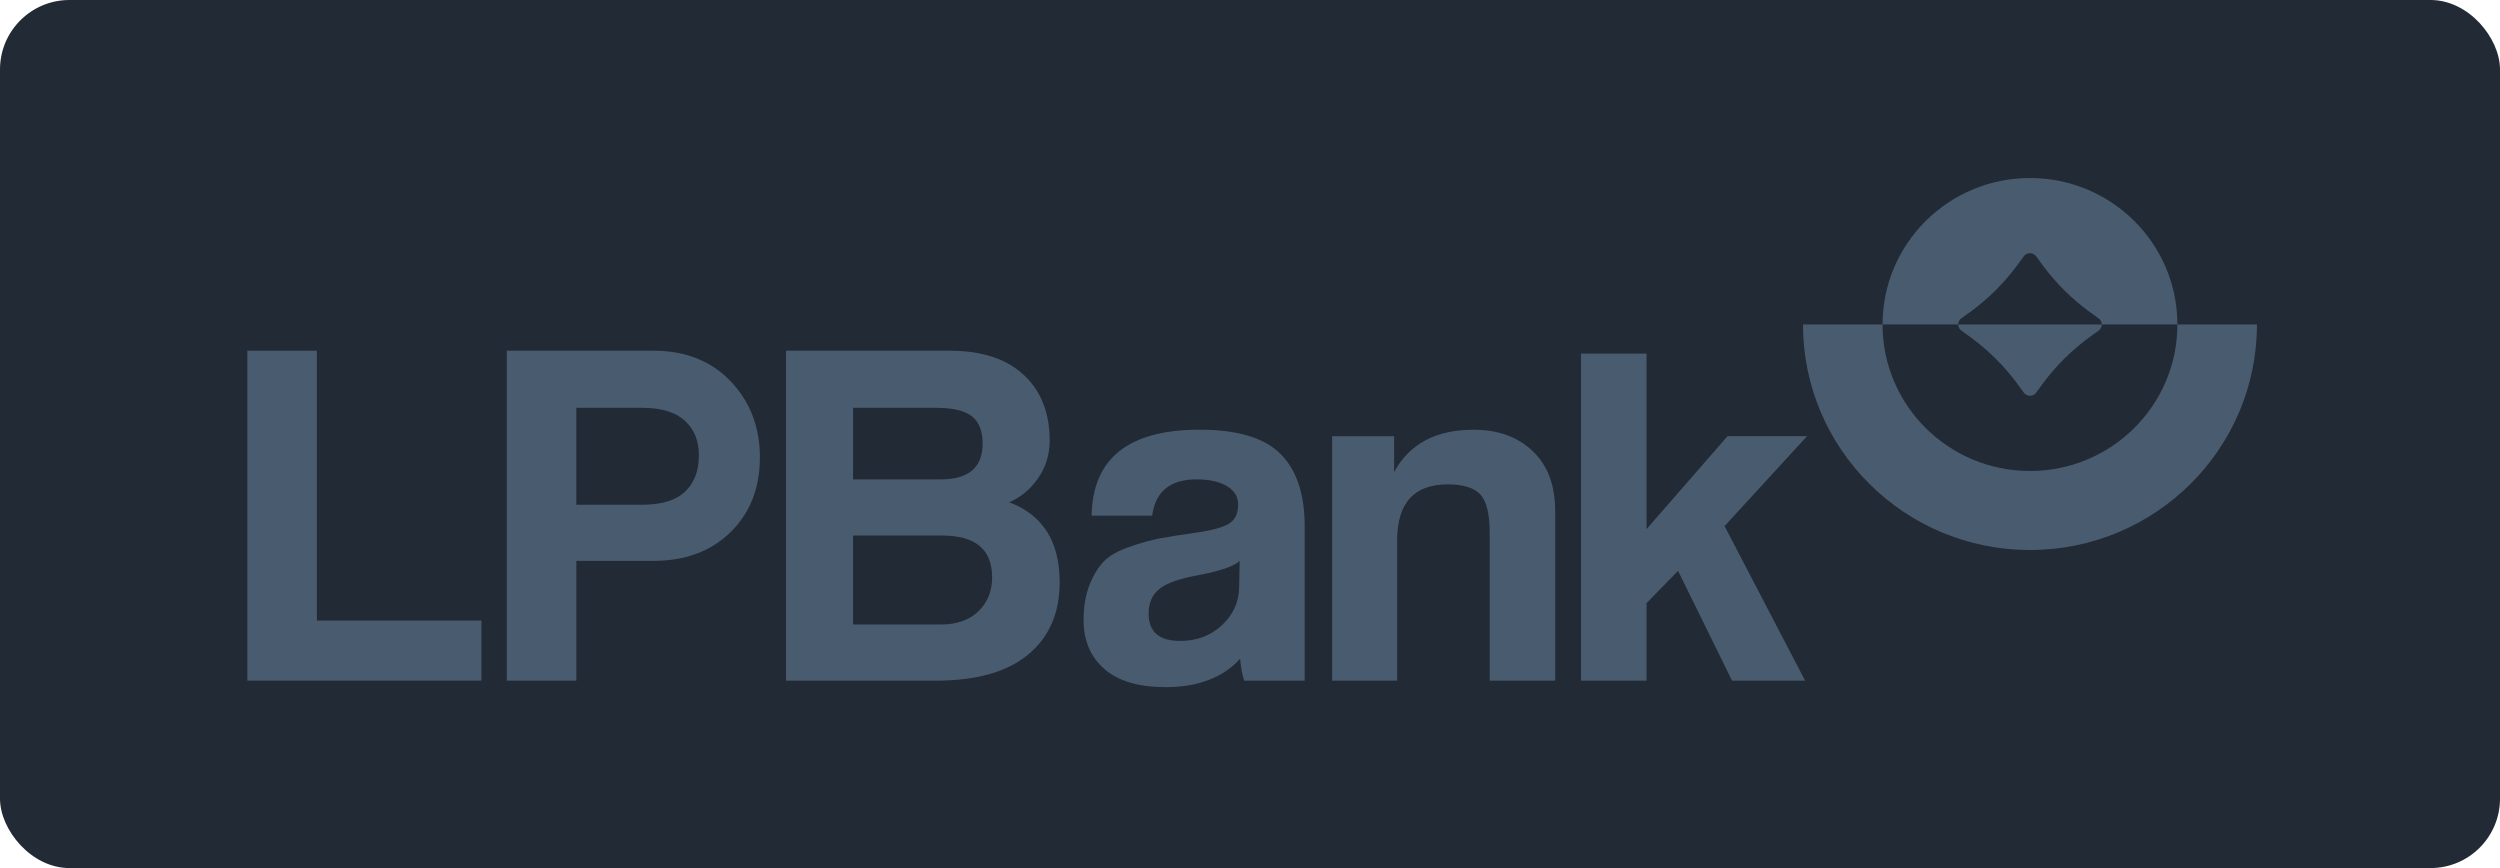
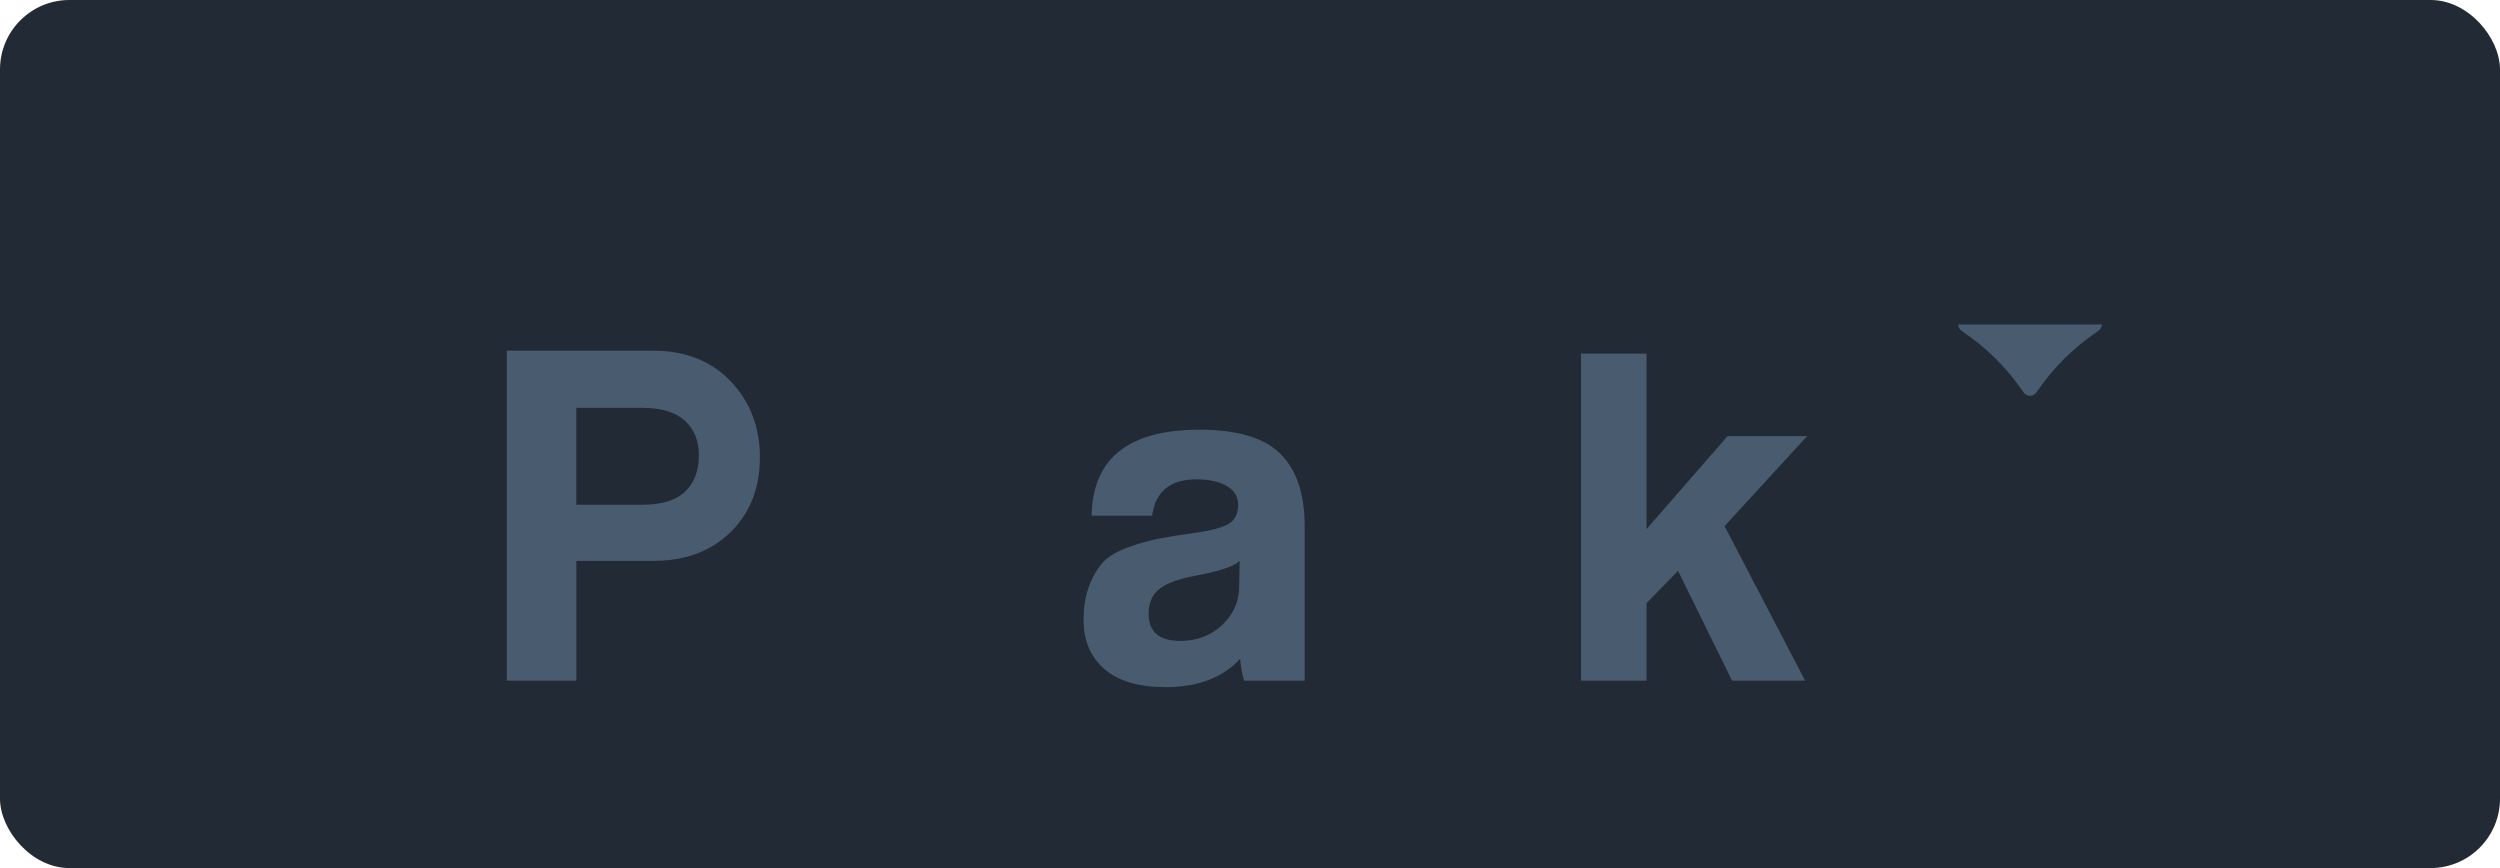
<svg xmlns="http://www.w3.org/2000/svg" width="144" height="50" viewBox="0 0 144 50" fill="none">
  <rect width="144" height="50" rx="4" fill="#212A35" />
-   <path d="M27.73 39.206H14.247V20.2H18.251V35.742H27.73V39.206Z" fill="#495B6E" />
  <path d="M33.196 39.206H29.192V20.2H37.633C39.478 20.2 40.961 20.786 42.084 21.96C43.208 23.134 43.77 24.598 43.77 26.353C43.77 28.109 43.208 29.54 42.084 30.647C40.961 31.753 39.477 32.307 37.633 32.307H33.197V39.205L33.196 39.206ZM33.196 29.073H36.999C38.113 29.073 38.934 28.82 39.462 28.314C39.991 27.809 40.255 27.117 40.255 26.239C40.255 25.361 39.985 24.732 39.448 24.236C38.91 23.74 38.094 23.491 36.999 23.491H33.196V29.073Z" fill="#495B6E" />
-   <path d="M53.891 39.206H45.276V20.2H54.698C56.542 20.2 57.962 20.662 58.962 21.588C59.961 22.514 60.461 23.778 60.461 25.381C60.461 26.182 60.24 26.903 59.798 27.542C59.356 28.182 58.799 28.644 58.127 28.931C60.066 29.657 61.037 31.193 61.037 33.539C61.037 35.314 60.431 36.702 59.222 37.704C58.012 38.706 56.236 39.207 53.892 39.207L53.891 39.206ZM53.949 23.491H49.137V27.613H54.179C55.793 27.613 56.599 26.927 56.599 25.552C56.599 24.827 56.393 24.303 55.979 23.978C55.566 23.654 54.889 23.492 53.949 23.492V23.491ZM49.137 35.971H54.208C55.11 35.971 55.825 35.719 56.353 35.213C56.882 34.708 57.146 34.053 57.146 33.252C57.146 31.648 56.185 30.847 54.265 30.847H49.136V35.971H49.137Z" fill="#495B6E" />
  <path d="M75.149 39.206H71.663C71.547 38.844 71.47 38.424 71.432 37.947C70.434 39.035 69.003 39.579 67.139 39.579C65.584 39.579 64.407 39.231 63.61 38.533C62.813 37.837 62.414 36.897 62.414 35.714C62.414 34.931 62.53 34.254 62.76 33.681C62.99 33.108 63.265 32.66 63.581 32.336C63.898 32.012 64.382 31.735 65.035 31.506C65.689 31.277 66.264 31.115 66.764 31.019C67.263 30.924 67.984 30.809 68.925 30.676C69.847 30.543 70.476 30.366 70.812 30.146C71.149 29.927 71.317 29.569 71.317 29.073C71.317 28.615 71.101 28.257 70.669 27.999C70.237 27.742 69.656 27.612 68.925 27.612C67.408 27.612 66.553 28.309 66.362 29.702H62.875C62.933 26.401 65.007 24.75 69.099 24.75C71.269 24.75 72.819 25.212 73.751 26.139C74.683 27.065 75.149 28.452 75.149 30.303V39.205V39.206ZM71.375 33.853L71.404 32.308C71.096 32.613 70.29 32.89 68.984 33.138C67.927 33.329 67.193 33.591 66.78 33.925C66.366 34.259 66.16 34.732 66.16 35.342C66.16 36.392 66.764 36.916 67.974 36.916C68.934 36.916 69.737 36.615 70.38 36.015C71.024 35.414 71.355 34.693 71.374 33.853H71.375Z" fill="#495B6E" />
-   <path d="M89.579 39.206H85.805V30.676C85.805 29.607 85.627 28.878 85.272 28.486C84.916 28.096 84.288 27.9 83.385 27.9C81.445 27.9 80.476 28.978 80.476 31.135V39.207H76.73V25.124H80.302V27.185C81.186 25.563 82.713 24.752 84.884 24.752C86.285 24.752 87.419 25.163 88.283 25.983C89.148 26.804 89.58 27.958 89.58 29.446V39.207L89.579 39.206Z" fill="#495B6E" />
  <path d="M103.973 39.206H99.766L96.655 32.88L94.841 34.741V39.206H91.067V20.368H94.841V30.475L99.507 25.122H104.089L99.335 30.303L103.974 39.204L103.973 39.206Z" fill="#495B6E" />
-   <path fill-rule="evenodd" clip-rule="evenodd" d="M116.927 27.128C112.237 27.128 108.435 23.351 108.435 18.691H103.852C103.852 25.864 109.705 31.681 116.926 31.681C124.147 31.681 130 25.864 130 18.691H125.417C125.417 23.35 121.616 27.128 116.926 27.128" fill="#495B6E" />
  <path fill-rule="evenodd" clip-rule="evenodd" d="M121.063 18.691C121.063 18.894 120.917 19.017 120.916 19.017C120.857 19.082 119.914 19.658 118.907 20.657C117.901 21.657 117.32 22.594 117.256 22.653C117.256 22.653 117.132 22.797 116.927 22.797C116.722 22.797 116.599 22.653 116.599 22.653C116.535 22.594 115.954 21.657 114.948 20.657C113.941 19.658 112.999 19.082 112.939 19.017C112.939 19.017 112.792 18.894 112.792 18.691H121.064H121.063Z" fill="#495B6E" />
-   <path fill-rule="evenodd" clip-rule="evenodd" d="M116.927 10.254C112.237 10.254 108.435 14.031 108.435 18.691H112.79C112.79 18.487 112.937 18.364 112.937 18.364C112.996 18.299 113.939 17.725 114.946 16.724C115.951 15.725 116.532 14.788 116.597 14.729C116.597 14.729 116.72 14.585 116.926 14.585C117.132 14.585 117.255 14.728 117.255 14.728C117.32 14.787 117.901 15.725 118.906 16.724C119.913 17.724 120.855 18.299 120.915 18.364C120.915 18.364 121.062 18.487 121.062 18.691H125.418C125.418 14.031 121.617 10.254 116.927 10.254Z" fill="#495B6E" />
</svg>